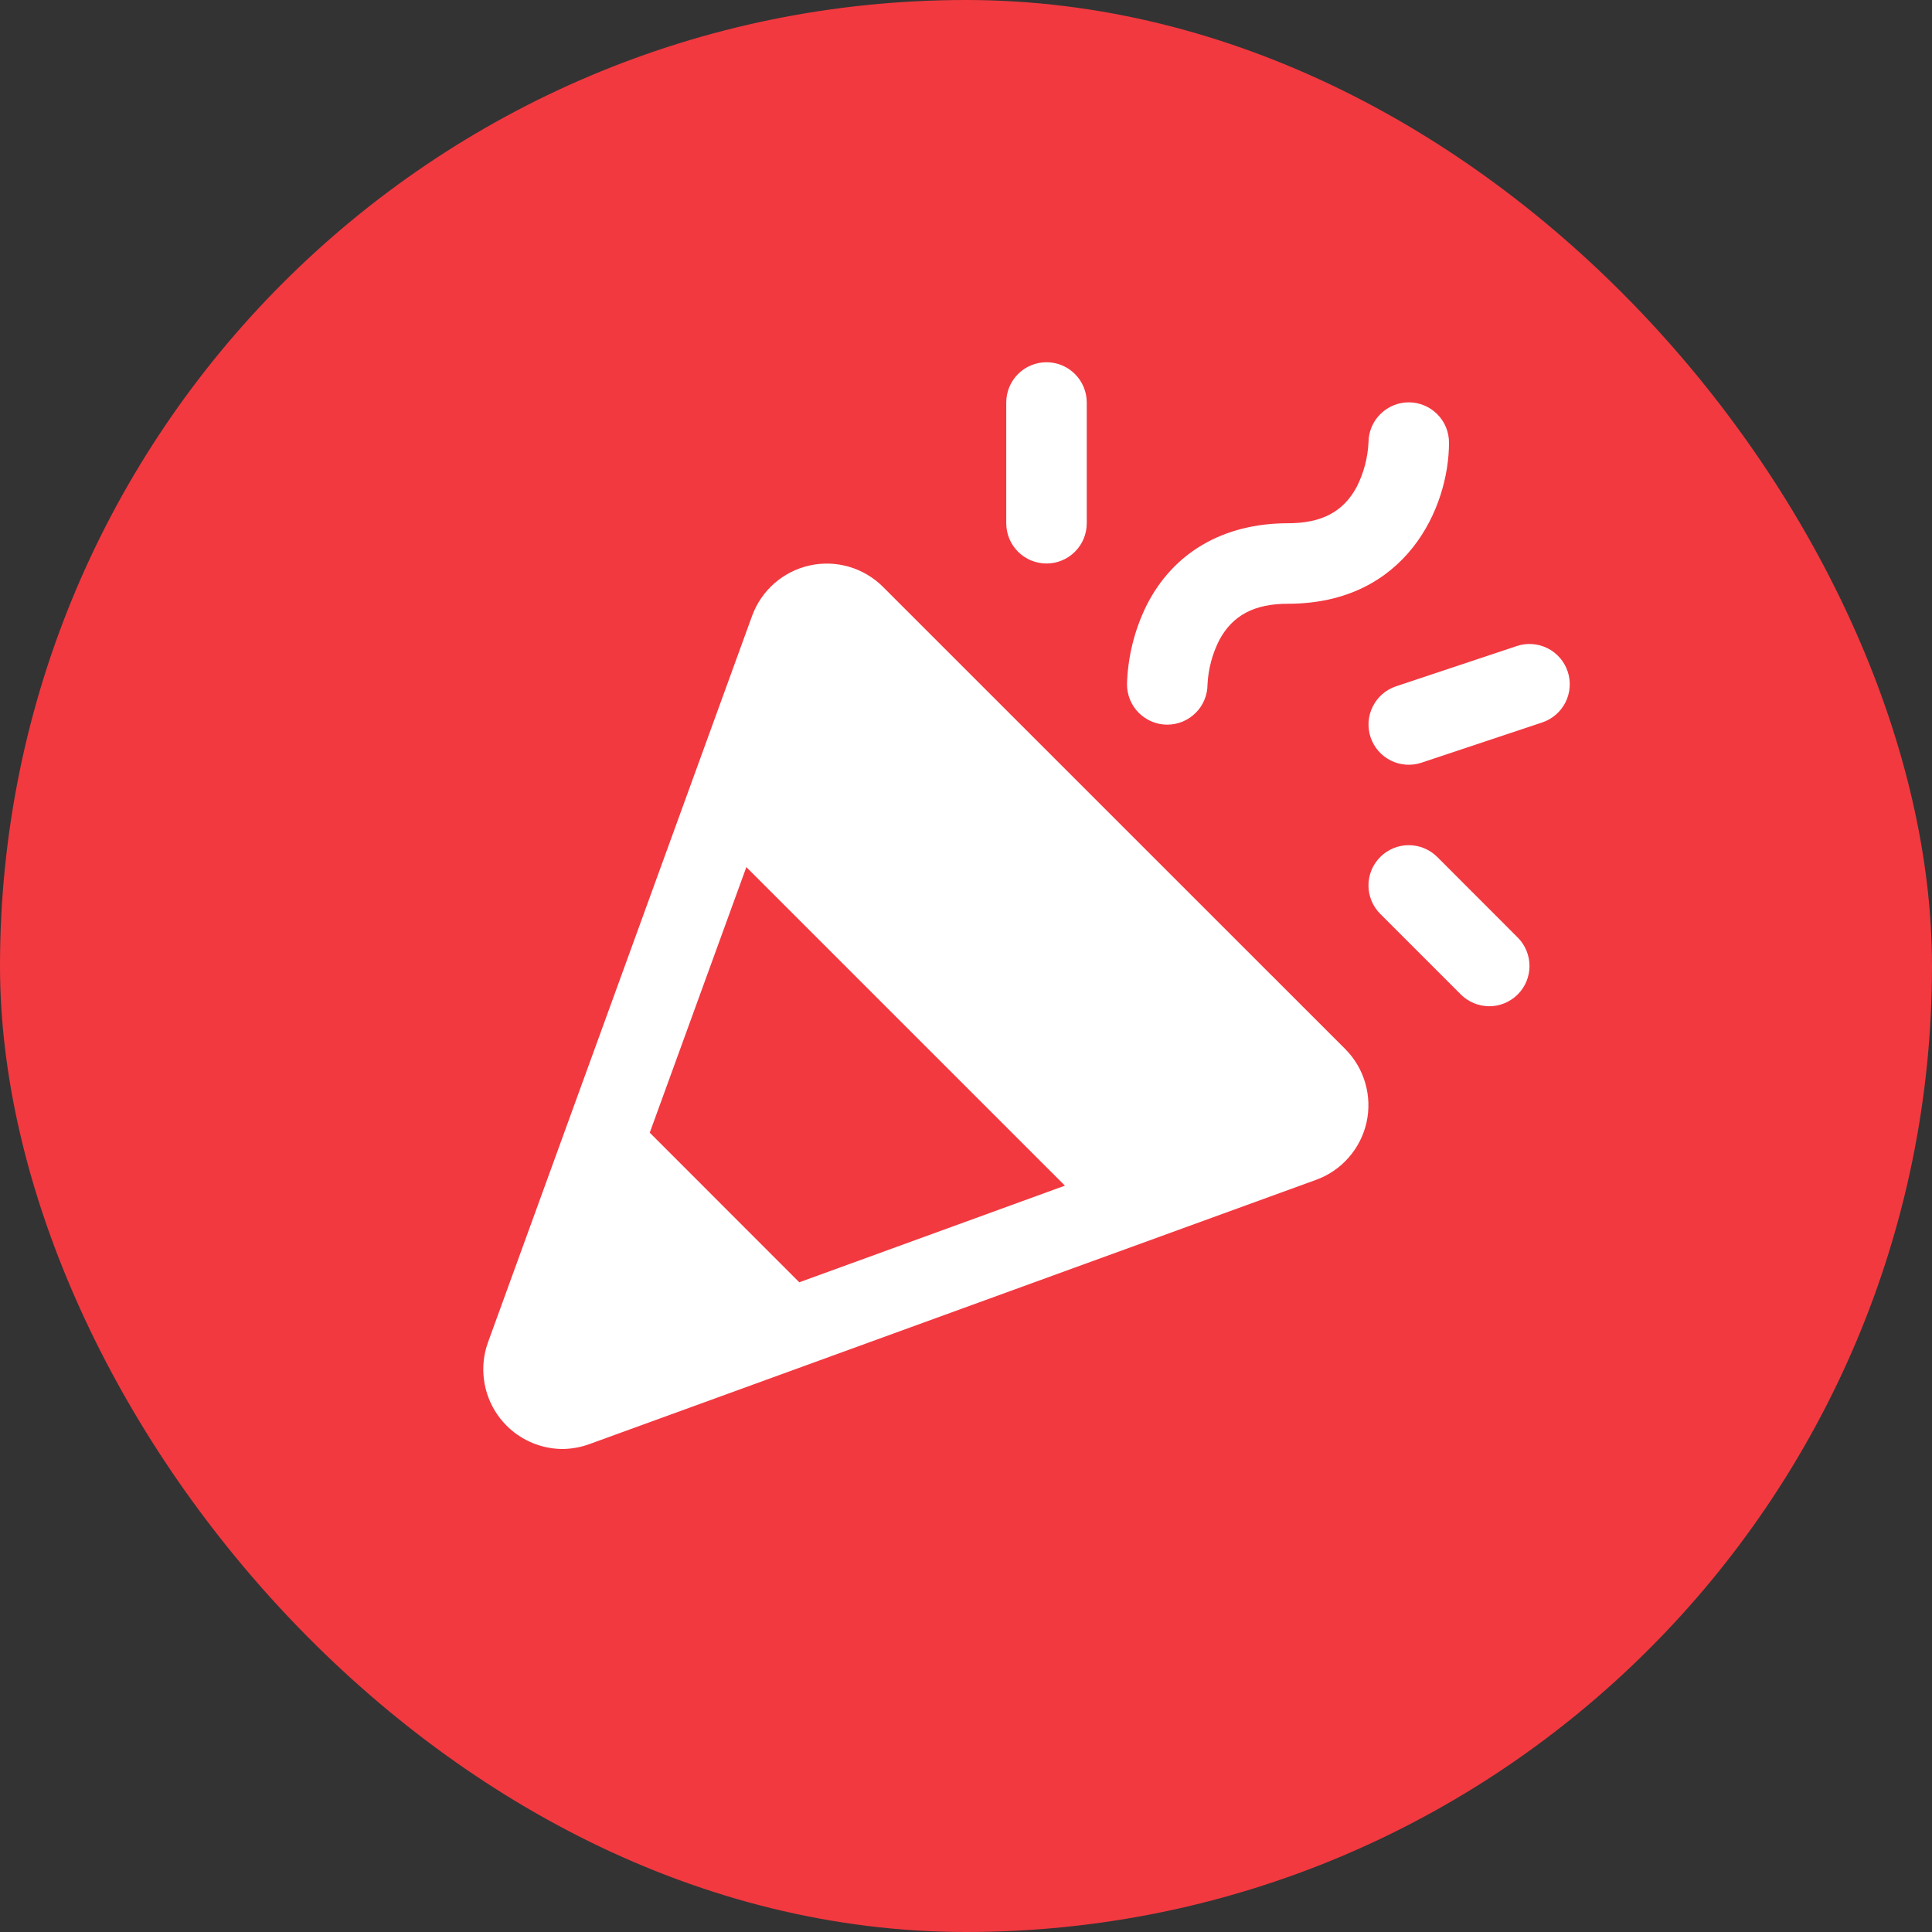
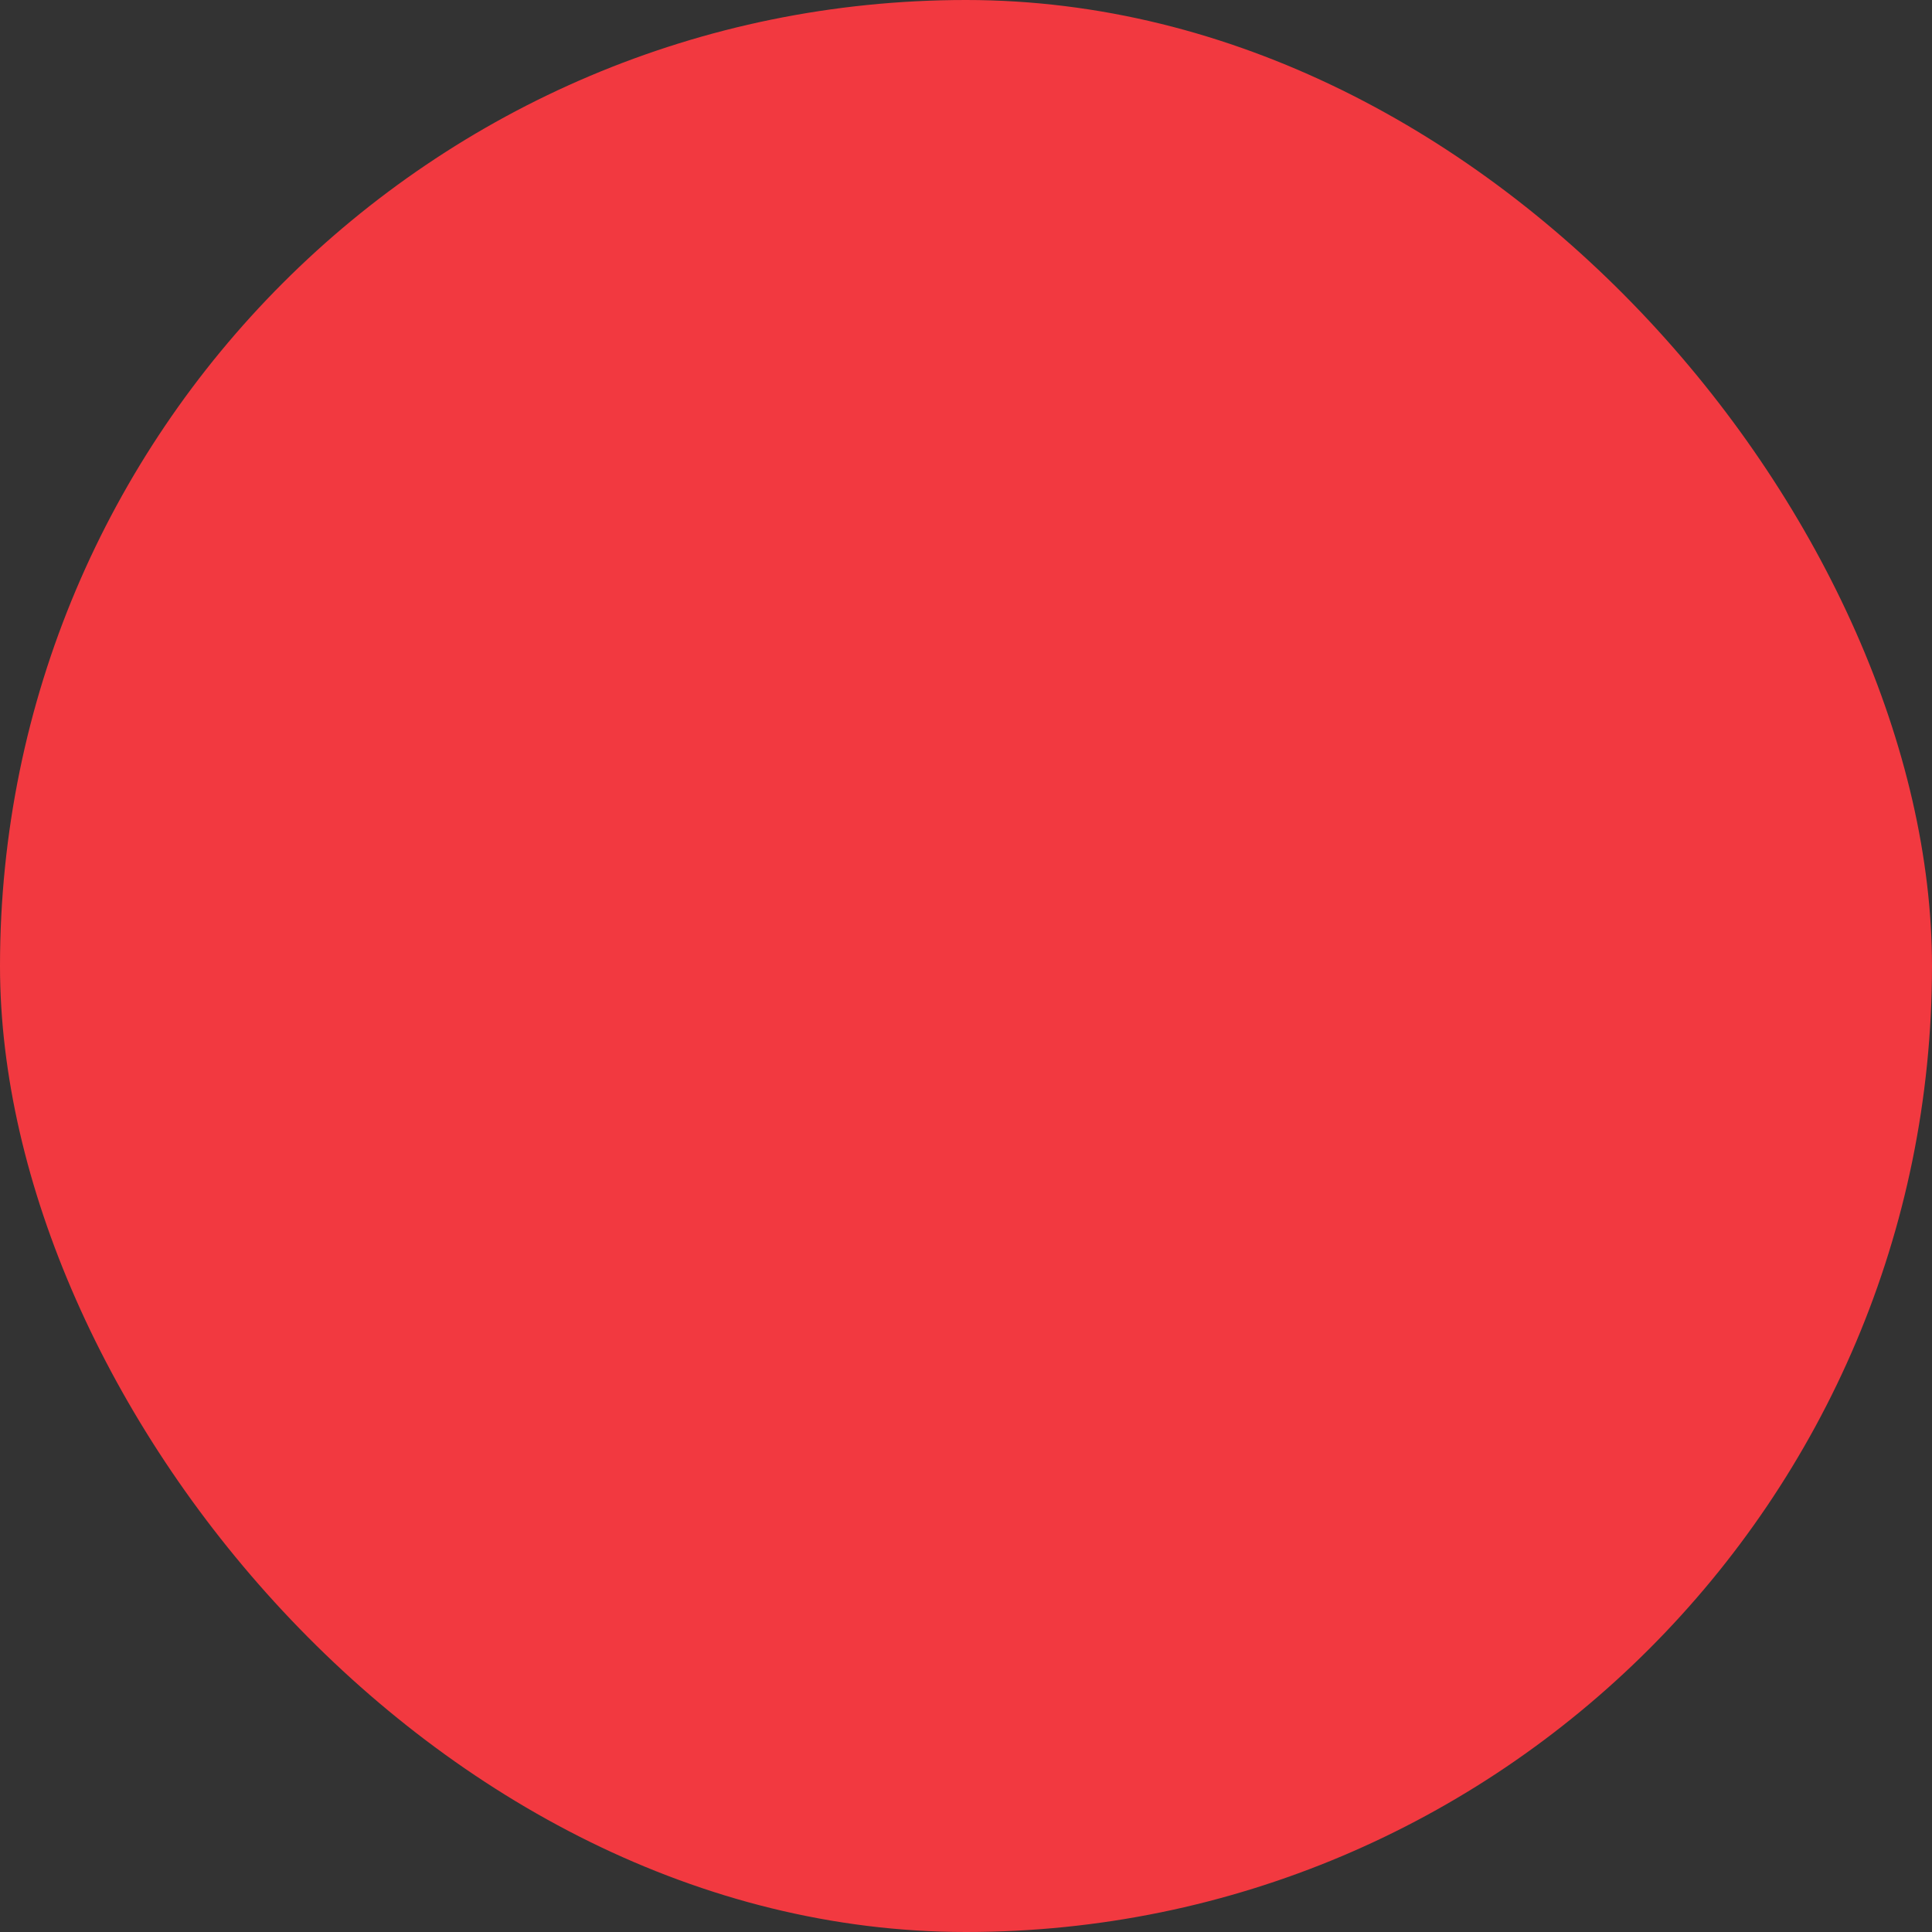
<svg xmlns="http://www.w3.org/2000/svg" width="48" height="48" viewBox="0 0 48 48" fill="none">
  <rect x="0" y="0" width="48" height="48" fill="#333333" stroke="none" />
  <rect width="48" height="48" rx="24" fill="#F23940" />
-   <path d="M21.936 14.579C21.701 14.345 21.411 14.173 21.093 14.081C20.774 13.988 20.438 13.977 20.114 14.049C19.79 14.121 19.489 14.273 19.24 14.492C18.991 14.71 18.8 14.988 18.686 15.3L12.125 33.347C12.017 33.645 11.982 33.964 12.024 34.278C12.065 34.592 12.18 34.891 12.361 35.151C12.542 35.411 12.782 35.624 13.062 35.772C13.342 35.919 13.654 35.998 13.97 36C14.203 35.998 14.434 35.956 14.653 35.875L32.699 29.312C33.011 29.199 33.289 29.009 33.507 28.759C33.726 28.51 33.879 28.209 33.951 27.886C34.023 27.562 34.012 27.225 33.919 26.906C33.827 26.588 33.656 26.297 33.421 26.062L21.936 14.579ZM16.143 28.141L18.543 21.543L26.458 29.457L19.858 31.858L16.143 28.141ZM28 17C28.019 16.324 28.183 15.66 28.48 15.053C29.143 13.729 30.393 13 32 13C32.838 13 33.375 12.714 33.706 12.099C33.881 11.755 33.981 11.378 34 10.992C34.001 10.727 34.107 10.473 34.296 10.287C34.484 10.1 34.739 9.995 35.004 9.996C35.269 9.997 35.523 10.104 35.71 10.292C35.897 10.48 36.001 10.735 36 11C36 12.607 34.935 15 32 15C31.163 15 30.625 15.286 30.294 15.901C30.119 16.245 30.019 16.622 30 17.008C30 17.139 29.973 17.269 29.922 17.39C29.872 17.511 29.798 17.621 29.704 17.713C29.611 17.806 29.501 17.879 29.379 17.929C29.258 17.979 29.128 18.004 28.996 18.004C28.865 18.003 28.735 17.977 28.614 17.926C28.493 17.875 28.383 17.801 28.29 17.708C28.198 17.615 28.125 17.505 28.075 17.383C28.025 17.262 28 17.131 28 17ZM25 13V10C25 9.735 25.105 9.48 25.293 9.293C25.48 9.105 25.735 9 26 9C26.265 9 26.52 9.105 26.707 9.293C26.895 9.48 27 9.735 27 10V13C27 13.265 26.895 13.52 26.707 13.707C26.52 13.895 26.265 14 26 14C25.735 14 25.48 13.895 25.293 13.707C25.105 13.52 25 13.265 25 13ZM37.708 23.293C37.8 23.385 37.874 23.496 37.924 23.617C37.974 23.738 38 23.869 38 24C38 24.131 37.974 24.261 37.924 24.383C37.874 24.504 37.8 24.614 37.707 24.707C37.614 24.8 37.504 24.873 37.382 24.924C37.261 24.974 37.131 25 37 25C36.868 24.999 36.738 24.974 36.617 24.923C36.496 24.873 36.385 24.799 36.293 24.706L34.293 22.706C34.105 22.519 33.999 22.264 33.999 21.999C33.999 21.733 34.105 21.479 34.293 21.291C34.48 21.104 34.735 20.998 35 20.998C35.266 20.998 35.52 21.104 35.708 21.291L37.708 23.293ZM38.316 17.949L35.316 18.949C35.065 19.033 34.79 19.013 34.553 18.895C34.316 18.776 34.135 18.568 34.051 18.316C33.968 18.065 33.987 17.79 34.106 17.553C34.224 17.316 34.432 17.135 34.684 17.051L37.684 16.051C37.935 15.967 38.21 15.987 38.447 16.105C38.685 16.224 38.865 16.432 38.949 16.684C39.033 16.935 39.013 17.21 38.895 17.447C38.776 17.684 38.568 17.865 38.316 17.949Z" fill="white" />
</svg>